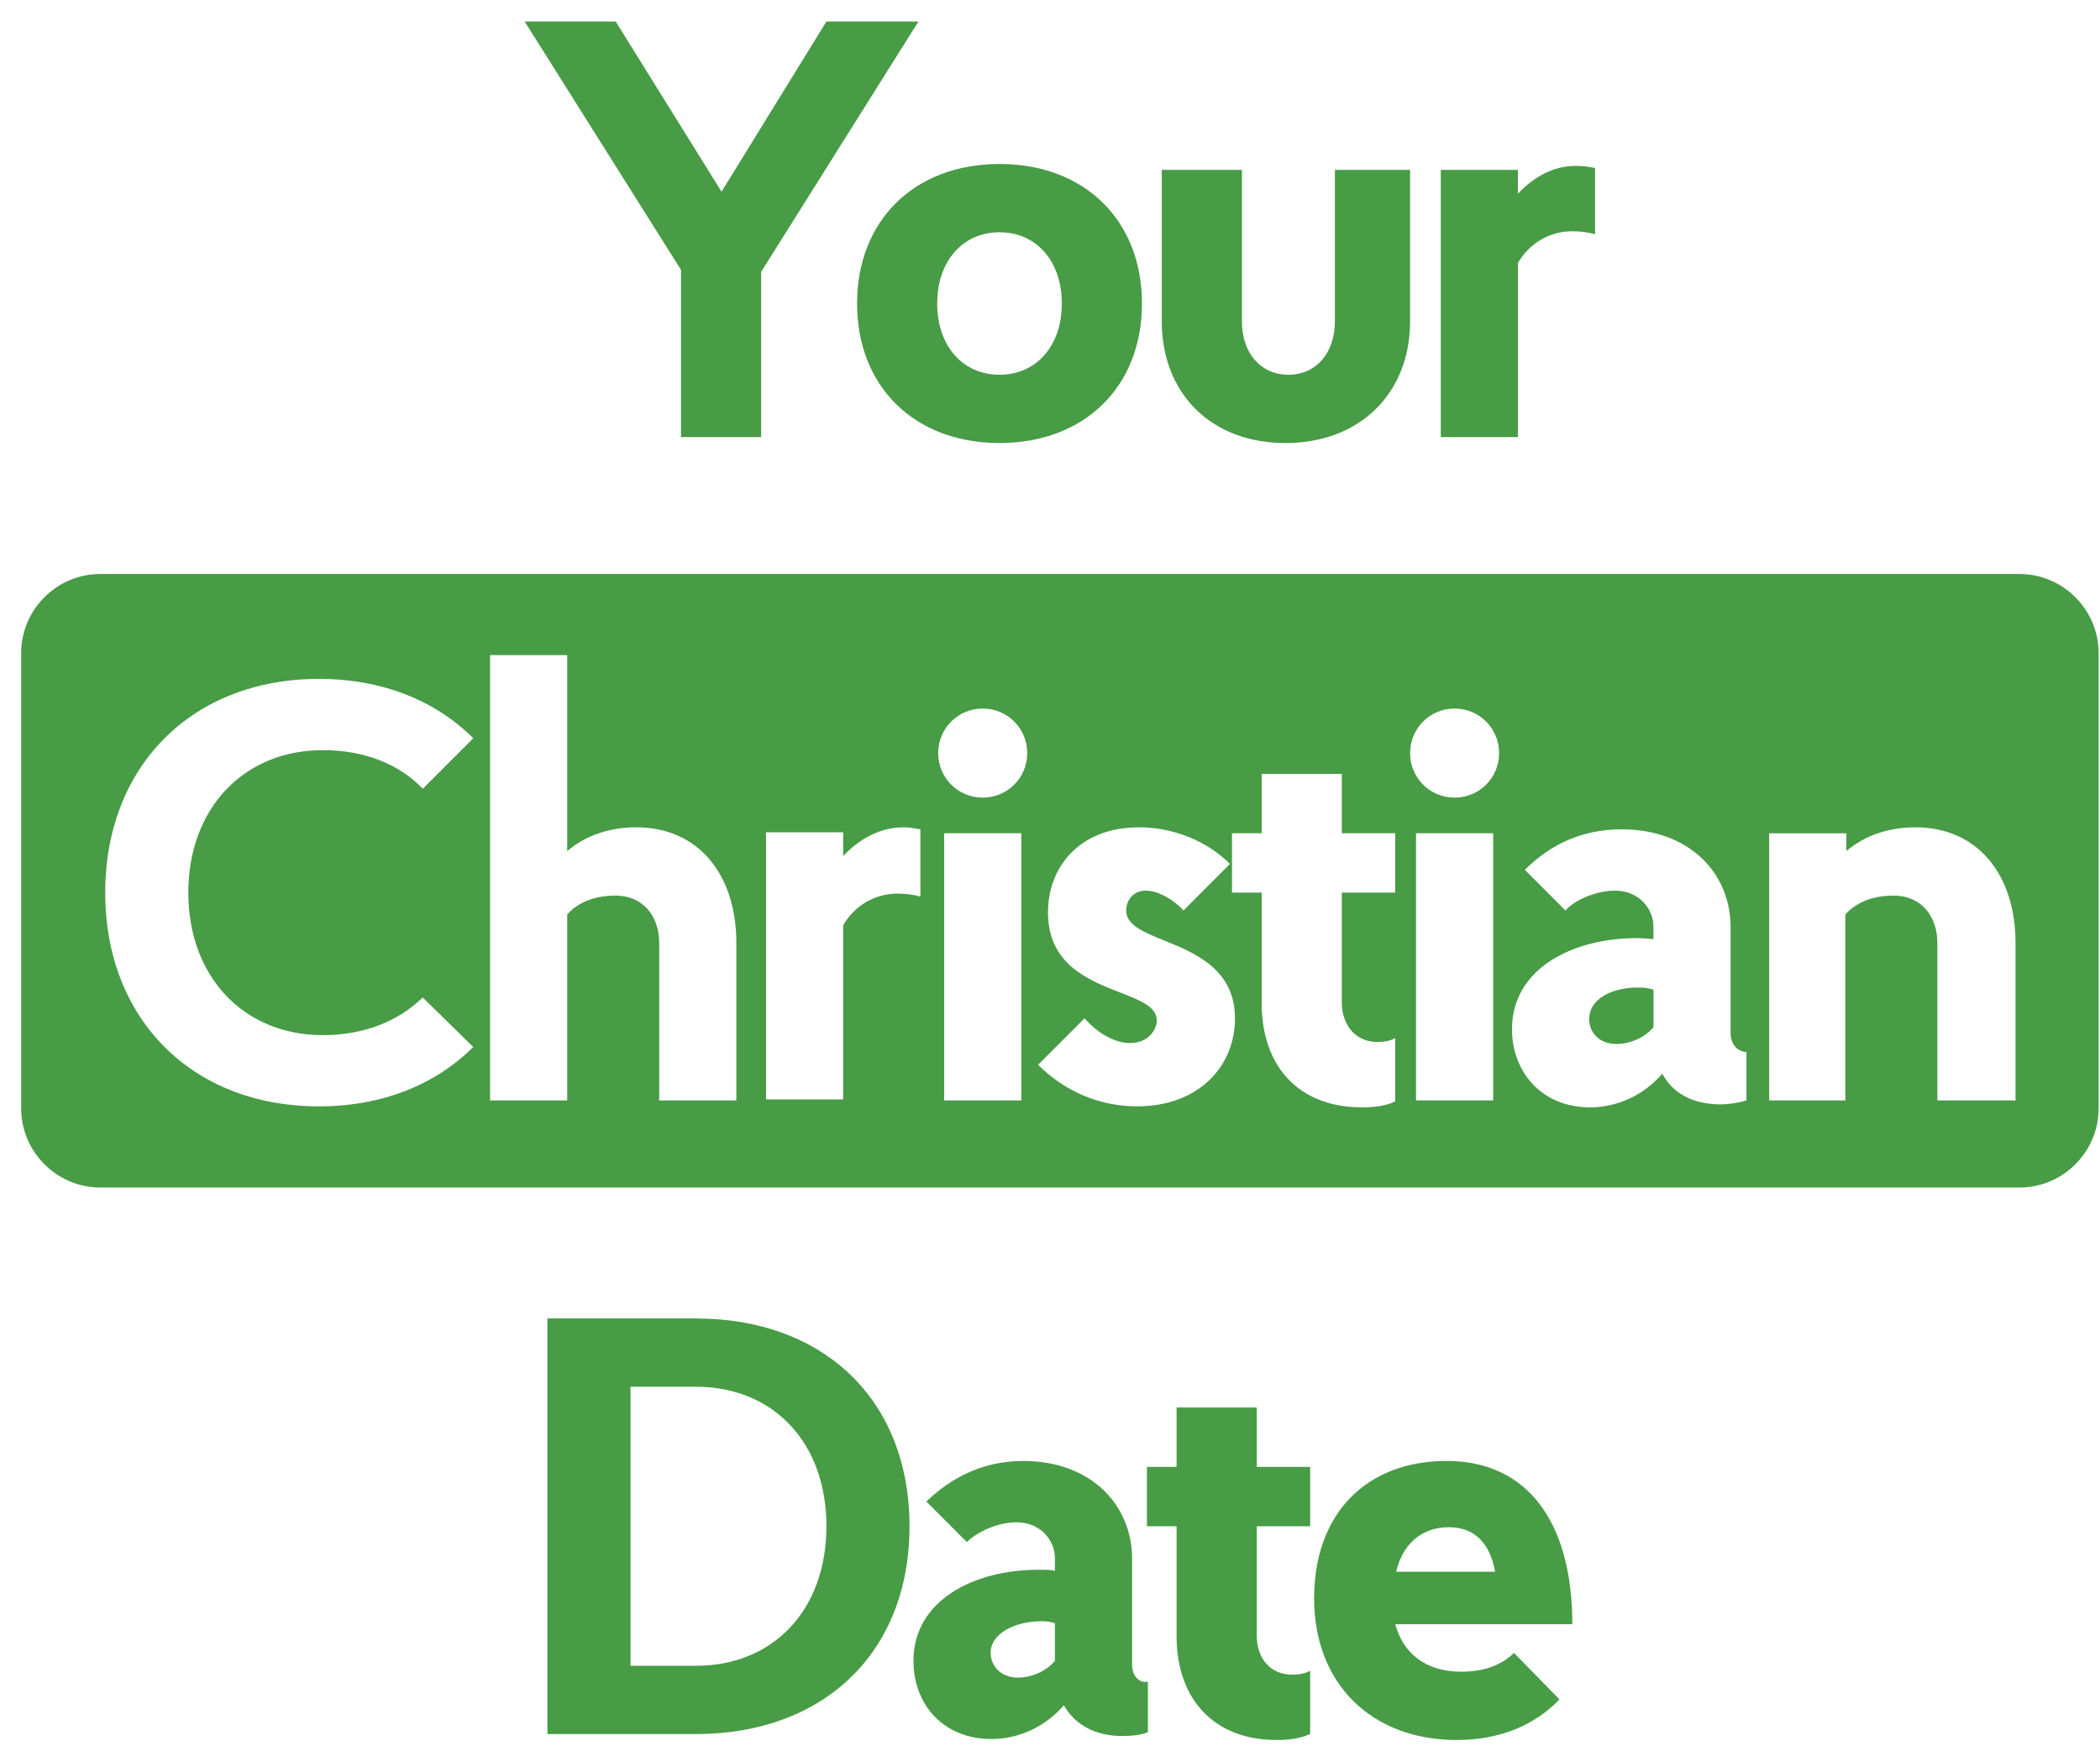
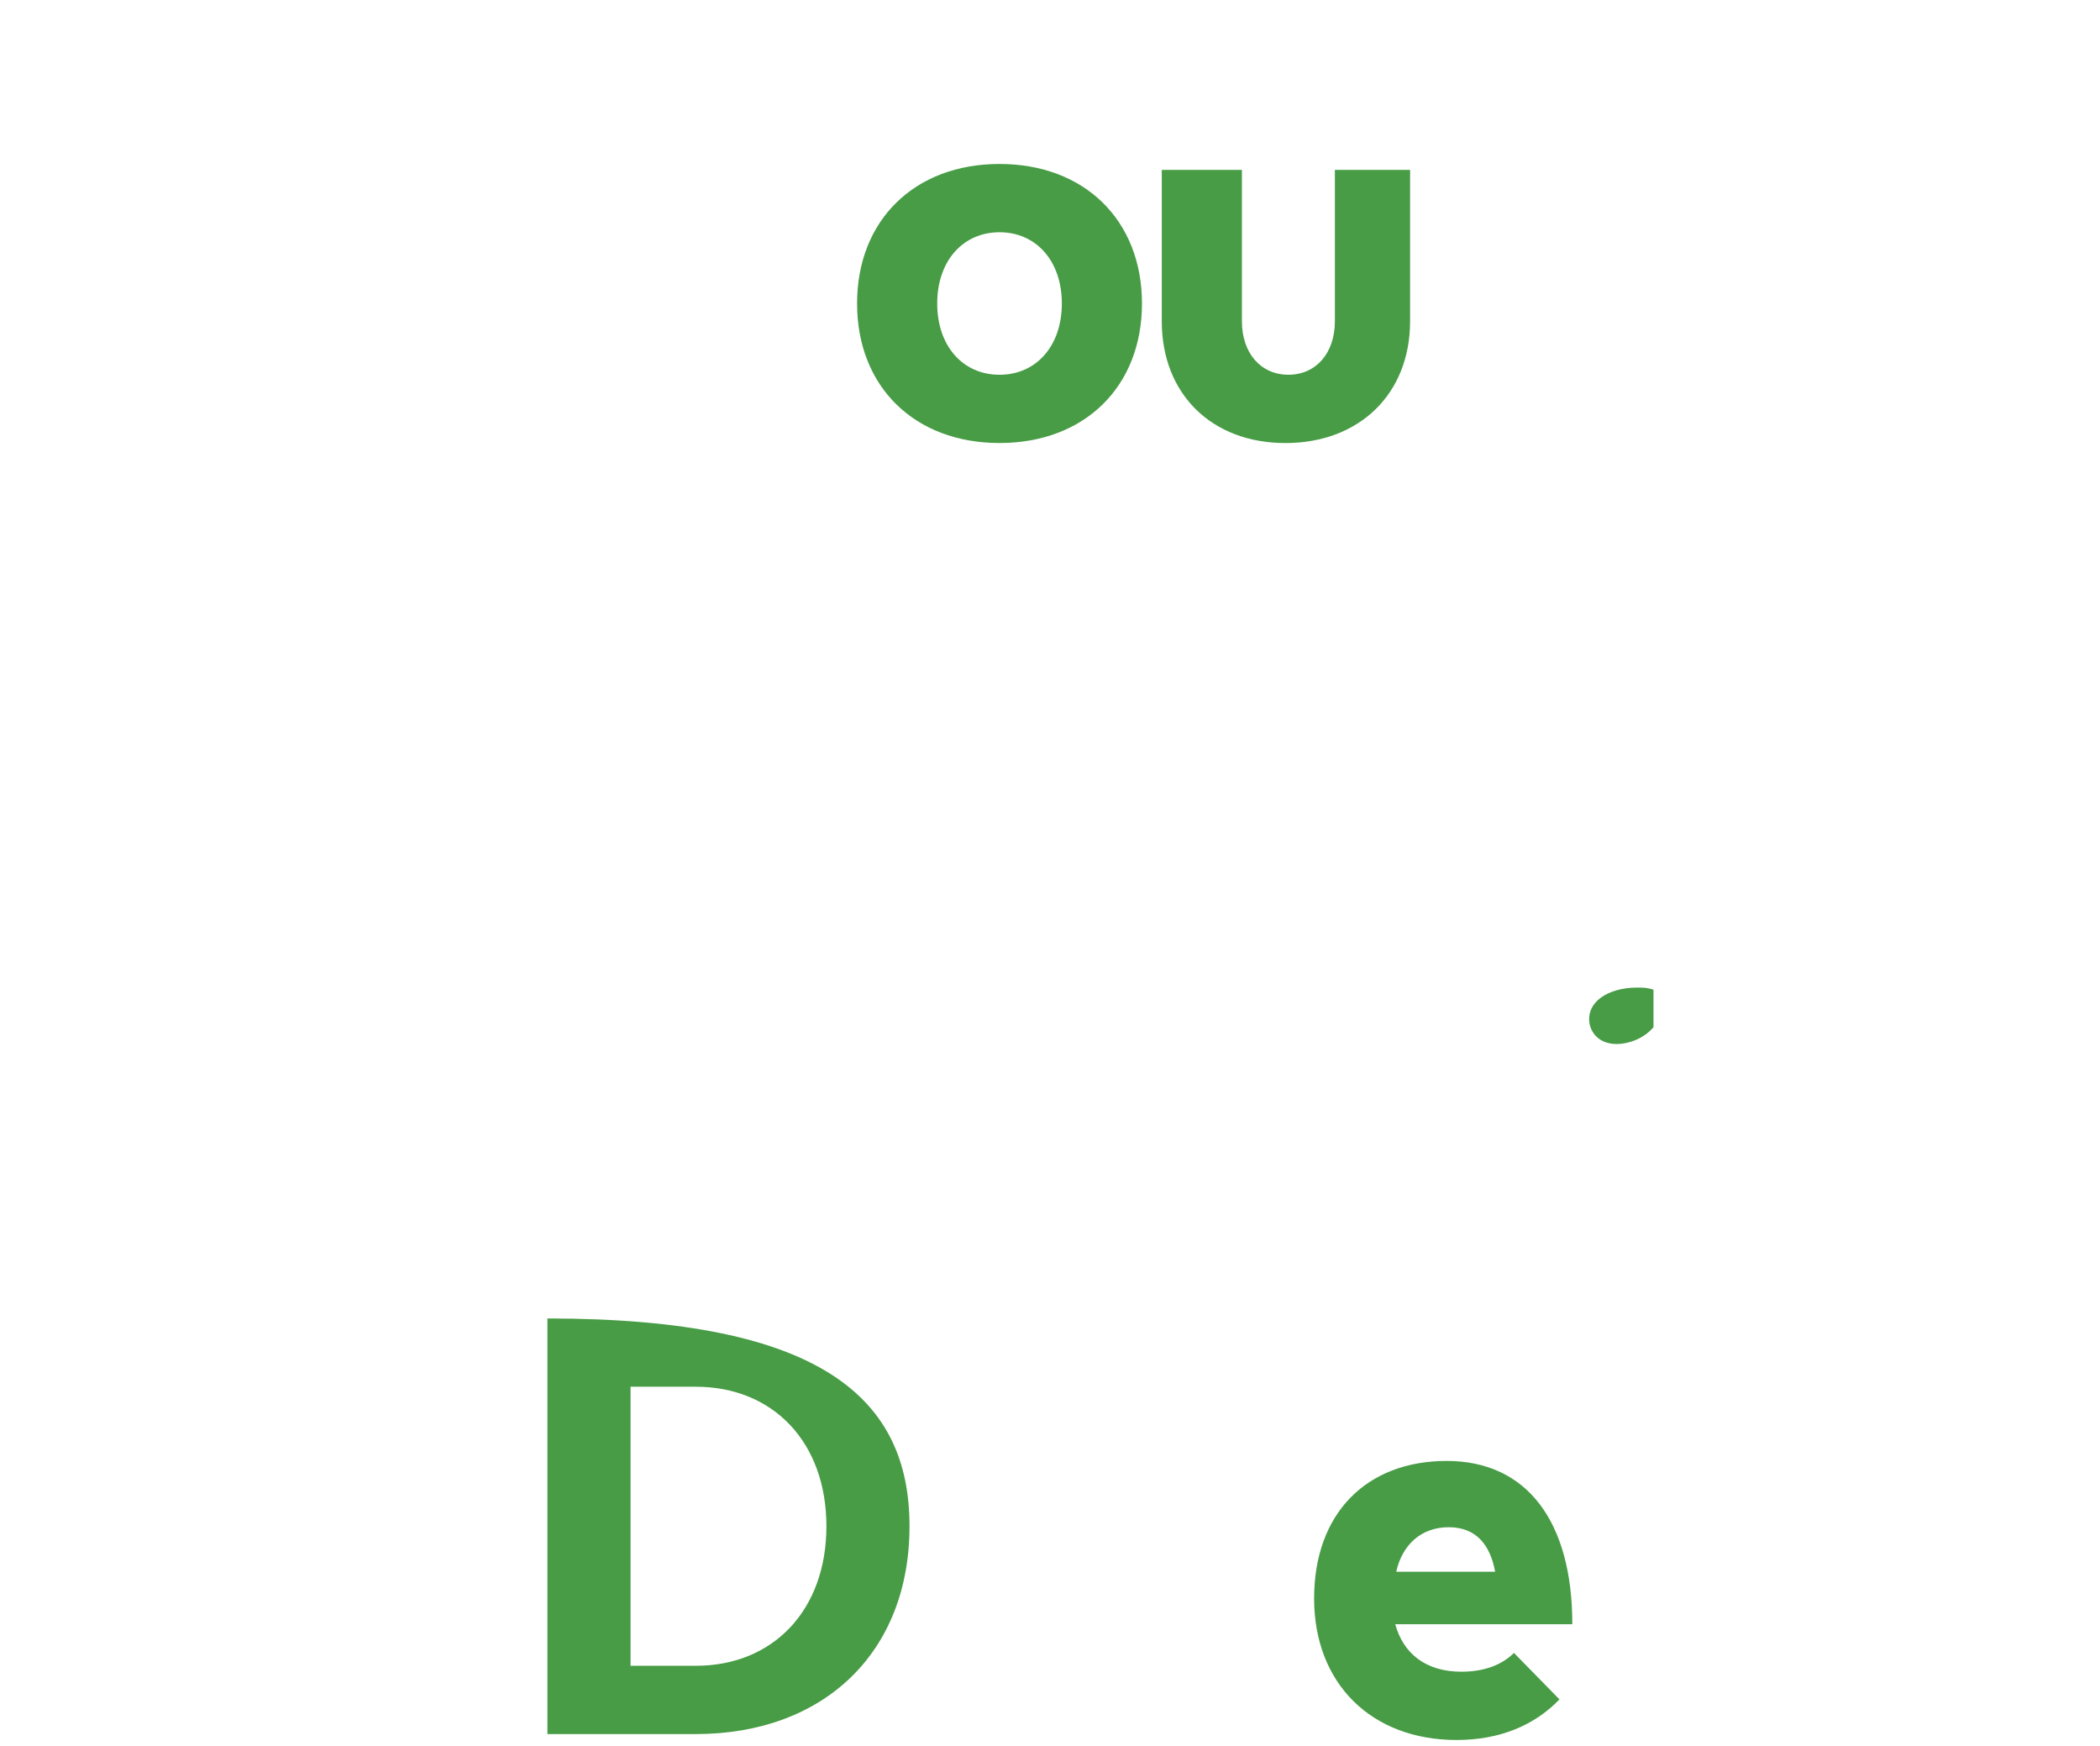
<svg xmlns="http://www.w3.org/2000/svg" width="83" height="69" viewBox="0 0 83 69" fill="none">
  <g clip-path="url(#clip0_25_773)">
-     <path d="M28.518 7.574L32.663 0.85H36.3L30.083 10.742V17.271H26.916V10.664L20.737 0.85H24.334L28.518 7.574Z" fill="#479C45" />
    <path fill-rule="evenodd" clip-rule="evenodd" d="M33.875 11.992C33.875 8.708 36.143 6.479 39.505 6.479C42.867 6.479 45.135 8.708 45.135 11.992C45.135 15.277 42.867 17.505 39.505 17.505C36.143 17.505 33.875 15.277 33.875 11.992ZM37.042 11.992C37.042 13.674 38.058 14.808 39.505 14.808C40.952 14.808 41.968 13.674 41.968 11.992C41.968 10.311 40.952 9.177 39.505 9.177C38.058 9.177 37.042 10.311 37.042 11.992Z" fill="#479C45" />
    <path d="M50.922 14.807C52.017 14.807 52.76 13.948 52.76 12.696V6.714H55.732V12.696C55.732 15.55 53.737 17.506 50.805 17.506C47.873 17.506 45.918 15.55 45.918 12.696V6.714H49.085V12.696C49.085 13.948 49.828 14.807 50.922 14.807Z" fill="#479C45" />
-     <path d="M59.994 6.714V7.653C60.658 6.949 61.479 6.519 62.379 6.558C62.584 6.558 62.759 6.588 62.956 6.621C62.985 6.626 63.014 6.631 63.044 6.636V9.255C62.771 9.177 62.458 9.138 62.145 9.138C61.207 9.138 60.425 9.646 59.995 10.389V17.271H56.945V6.714H59.995H59.994Z" fill="#479C45" />
    <path d="M63.904 41.252C63.122 41.252 62.809 40.705 62.809 40.275C62.809 39.454 63.748 38.985 64.843 39.024C65.048 39.024 65.163 39.053 65.293 39.087C65.312 39.092 65.331 39.097 65.352 39.102V40.587C64.961 41.056 64.335 41.252 63.905 41.252H63.904Z" fill="#479C45" />
-     <path fill-rule="evenodd" clip-rule="evenodd" d="M3.964 22.68H79.818C81.538 22.68 82.946 24.087 82.946 25.807V43.793C82.946 45.514 81.539 46.922 79.818 46.922H3.964C2.244 46.922 0.836 45.514 0.836 43.793V25.807C0.836 24.087 2.243 22.68 3.964 22.68ZM16.71 39.414C15.733 40.353 14.402 40.901 12.76 40.901C9.632 40.901 7.443 38.593 7.443 35.27C7.443 31.947 9.633 29.64 12.76 29.64C14.402 29.64 15.771 30.188 16.71 31.165L18.704 29.171C17.219 27.684 15.107 26.825 12.604 26.825C7.6 26.825 4.159 30.266 4.159 35.27C4.159 40.275 7.599 43.716 12.604 43.716C15.107 43.716 17.218 42.856 18.704 41.37L16.71 39.415V39.414ZM26.055 43.48H29.104V37.264C29.104 34.527 27.579 32.69 25.155 32.69C24.099 32.69 23.16 33.002 22.418 33.628V25.886H19.369V43.481H22.418V36.131C22.848 35.662 23.474 35.388 24.334 35.388C25.39 35.388 26.054 36.17 26.054 37.265V43.481L26.055 43.48ZM35.478 35.309C35.79 35.309 36.103 35.348 36.377 35.426V32.768C36.347 32.763 36.318 32.758 36.289 32.753C36.092 32.719 35.917 32.69 35.712 32.69C34.812 32.69 33.991 33.12 33.326 33.824V32.885H30.277V43.442H33.326V36.56C33.757 35.817 34.538 35.309 35.477 35.309H35.478ZM37.316 43.48H40.366V32.924H37.316V43.48ZM37.081 29.757C37.081 30.734 37.863 31.516 38.841 31.516C39.819 31.516 40.6 30.735 40.6 29.757C40.6 28.779 39.819 27.997 38.841 27.997C37.863 27.997 37.081 28.78 37.081 29.757ZM41.03 42.073C42.046 43.09 43.415 43.715 44.94 43.715C47.364 43.715 48.811 42.151 48.811 40.236C48.811 38.32 47.264 37.666 46.026 37.166C45.199 36.831 44.51 36.553 44.51 35.974C44.51 35.622 44.745 35.192 45.291 35.192C45.8 35.192 46.425 35.583 46.777 35.974L48.614 34.136C47.715 33.237 46.386 32.69 45.017 32.69C42.671 32.69 41.42 34.254 41.42 36.052C41.42 38.105 43.023 38.73 44.272 39.217C45.068 39.527 45.721 39.782 45.721 40.314C45.721 40.705 45.368 41.214 44.665 41.214C44 41.214 43.296 40.745 42.866 40.236L41.028 42.073H41.03ZM53.033 35.27H55.145V32.924H53.033V30.578H49.867V32.924H48.693V35.27H49.867V39.648C49.867 42.15 51.352 43.754 53.815 43.754C54.245 43.754 54.754 43.715 55.145 43.519V41.016C54.949 41.134 54.676 41.172 54.441 41.172C53.58 41.172 53.033 40.507 53.033 39.608V35.268V35.27ZM55.732 29.757C55.732 30.734 56.513 31.516 57.491 31.516C58.469 31.516 59.251 30.735 59.251 29.757C59.251 28.779 58.468 27.997 57.491 27.997C56.514 27.997 55.732 28.78 55.732 29.757ZM68.009 43.637C68.362 43.637 68.791 43.559 69.026 43.481V41.566C68.674 41.566 68.4 41.253 68.4 40.823V36.639C68.4 34.489 66.758 32.769 64.099 32.769C62.497 32.769 61.245 33.394 60.267 34.371L61.87 35.974C62.3 35.505 63.16 35.192 63.825 35.192C64.842 35.192 65.35 35.974 65.35 36.6V37.108C65.307 37.108 65.254 37.103 65.186 37.096C65.068 37.084 64.908 37.069 64.685 37.069C62.144 37.069 59.758 38.281 59.758 40.666C59.758 42.308 60.892 43.755 62.847 43.755C63.903 43.755 64.958 43.286 65.701 42.425C66.092 43.169 66.875 43.637 68.009 43.637H68.009ZM55.966 43.48H59.016V32.924H55.966V43.48ZM76.572 43.48H79.661V37.264C79.661 34.527 78.136 32.69 75.711 32.69C74.655 32.69 73.717 33.002 72.975 33.628V32.925H69.925V43.481H72.936V36.131C73.366 35.662 73.992 35.388 74.852 35.388C75.908 35.388 76.572 36.17 76.572 37.265V43.481V43.48Z" fill="#479C45" />
-     <path fill-rule="evenodd" clip-rule="evenodd" d="M21.636 52.096H27.501C32.545 52.096 35.947 55.302 35.947 60.307C35.947 65.311 32.545 68.518 27.501 68.518H21.636V52.096ZM24.921 65.82H27.501C30.551 65.82 32.663 63.63 32.663 60.307C32.663 56.984 30.552 54.794 27.501 54.794H24.921V65.82V65.82Z" fill="#479C45" />
-     <path fill-rule="evenodd" clip-rule="evenodd" d="M44.745 61.596V65.78C44.745 66.21 45.018 66.523 45.37 66.445V68.439C45.135 68.557 44.705 68.595 44.354 68.595C43.259 68.595 42.477 68.127 42.046 67.383C41.303 68.243 40.248 68.713 39.192 68.713C37.237 68.713 36.103 67.305 36.103 65.624C36.103 63.239 38.489 62.027 41.03 62.027C41.382 62.027 41.538 62.027 41.695 62.066V61.558C41.695 60.932 41.187 60.15 40.17 60.15C39.467 60.15 38.645 60.503 38.215 60.932L36.612 59.329C37.59 58.391 38.841 57.727 40.444 57.727C43.103 57.727 44.745 59.447 44.745 61.597L44.745 61.596ZM40.248 66.288C40.678 66.288 41.304 66.093 41.695 65.623V64.137C41.675 64.132 41.656 64.127 41.637 64.122C41.507 64.088 41.391 64.059 41.187 64.059C40.131 64.059 39.154 64.528 39.154 65.31C39.154 65.74 39.467 66.288 40.248 66.288Z" fill="#479C45" />
-     <path d="M46.504 55.614H49.671V57.96H51.782V60.306H49.671V64.607C49.671 65.545 50.219 66.171 51.078 66.171C51.313 66.171 51.587 66.132 51.782 66.015V68.517C51.352 68.712 50.883 68.752 50.453 68.752C47.989 68.752 46.503 67.148 46.503 64.646V60.306H45.33V57.96H46.503V55.614H46.504Z" fill="#479C45" />
+     <path fill-rule="evenodd" clip-rule="evenodd" d="M21.636 52.096C32.545 52.096 35.947 55.302 35.947 60.307C35.947 65.311 32.545 68.518 27.501 68.518H21.636V52.096ZM24.921 65.82H27.501C30.551 65.82 32.663 63.63 32.663 60.307C32.663 56.984 30.552 54.794 27.501 54.794H24.921V65.82V65.82Z" fill="#479C45" />
    <path fill-rule="evenodd" clip-rule="evenodd" d="M55.145 64.177C55.458 65.311 56.319 66.054 57.765 66.054C58.664 66.054 59.367 65.781 59.837 65.311L61.636 67.148C60.658 68.165 59.29 68.752 57.569 68.752C54.207 68.752 51.939 66.524 51.939 63.16C51.939 59.797 54.011 57.726 57.178 57.726C60.345 57.726 62.144 60.111 62.144 64.177H55.145ZM59.094 62.105C58.899 61.049 58.351 60.345 57.256 60.345C56.162 60.345 55.419 61.049 55.184 62.105H59.094Z" fill="#479C45" />
  </g>
  <defs>
    <clipPath id="clip0_25_773">
      <rect width="82.11" height="67.902" fill="white" transform="translate(0.836 0.85)" />
    </clipPath>
  </defs>
</svg>